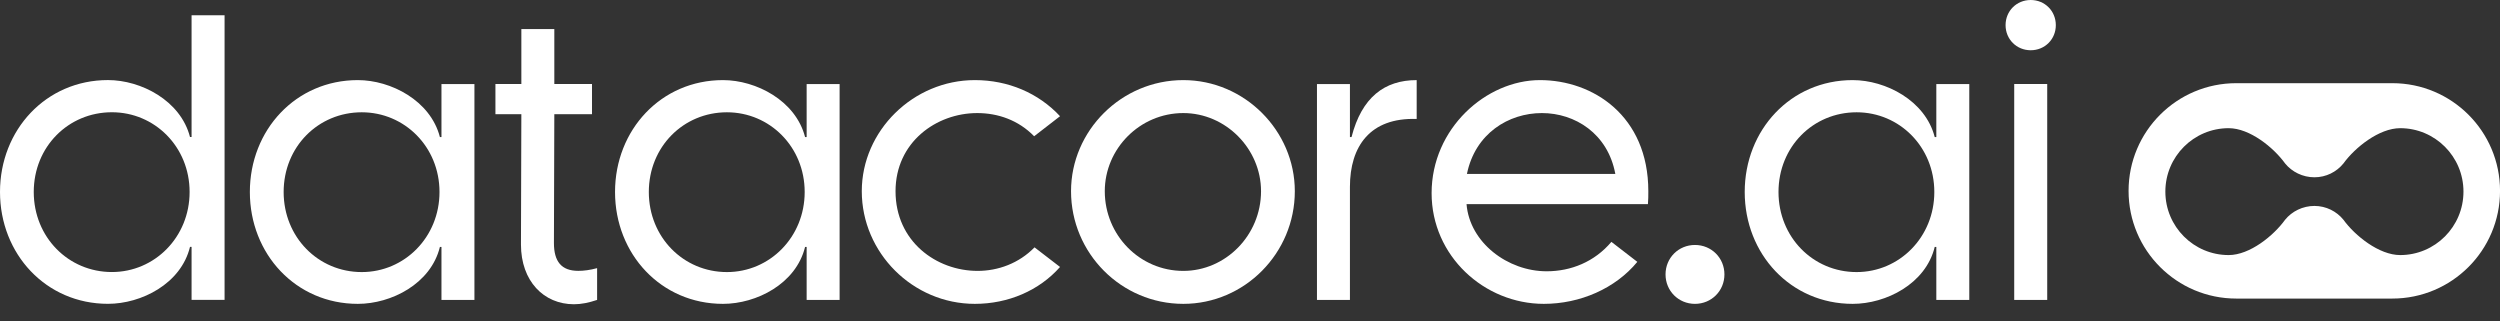
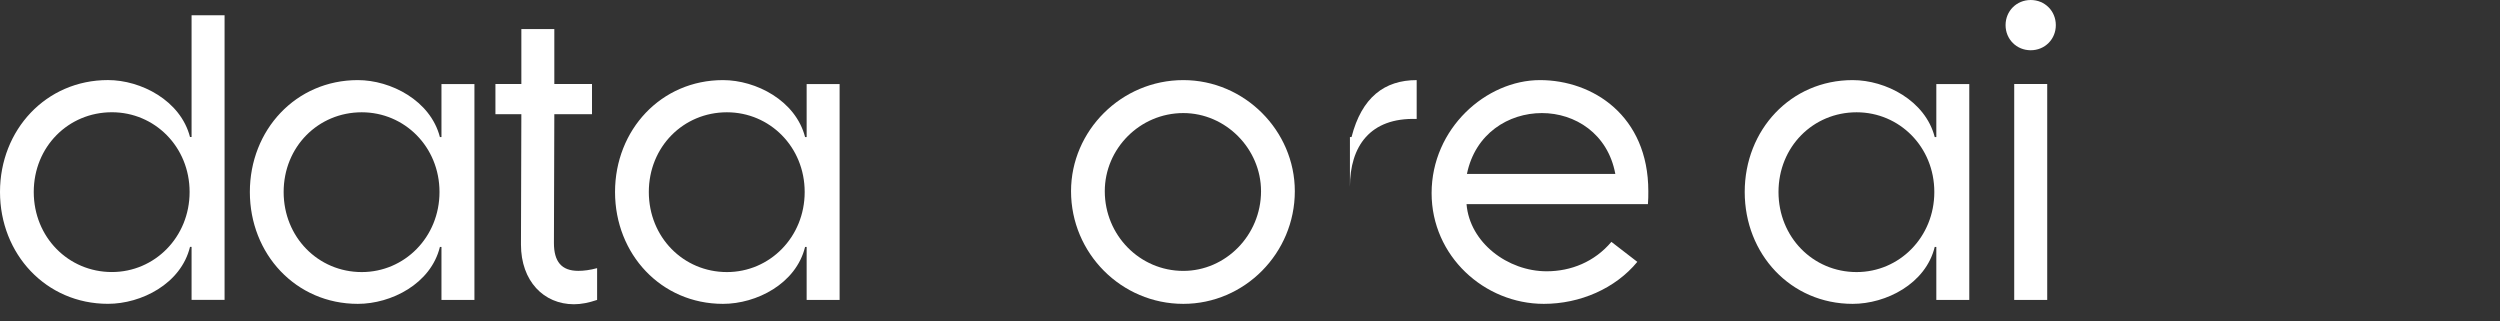
<svg xmlns="http://www.w3.org/2000/svg" fill="none" height="100%" overflow="visible" preserveAspectRatio="none" style="display: block;" viewBox="0 0 70 9" width="100%">
  <rect x="0" y="0" width="70" height="9" fill="#333333" stroke="none" />
  <g id="Group 92">
    <g id="datacore.ai">
      <path d="M56.86 1.407C56.464 1.407 56.156 1.099 56.156 0.704C56.156 0.308 56.464 0 56.86 0C57.256 0 57.563 0.308 57.563 0.704C57.563 1.099 57.256 1.407 56.86 1.407ZM56.398 8.398V2.352H57.322V8.398H56.398Z" fill="white" id="Vector" />
      <path d="M48.852 5.376C48.852 3.639 50.138 2.243 51.875 2.243C52.798 2.243 53.909 2.814 54.172 3.837H54.217V2.353H55.14V8.399H54.217V6.915H54.172C53.92 7.948 52.809 8.508 51.875 8.508C50.138 8.508 48.852 7.112 48.852 5.376ZM49.798 5.376C49.798 6.64 50.765 7.618 51.985 7.618C53.183 7.618 54.161 6.64 54.161 5.376C54.161 4.111 53.183 3.144 51.985 3.144C50.765 3.144 49.798 4.111 49.798 5.376Z" fill="white" id="Vector_2" />
-       <path d="M47.459 8.508C46.998 8.508 46.635 8.145 46.635 7.683C46.635 7.222 46.998 6.859 47.459 6.859C47.921 6.859 48.284 7.222 48.284 7.683C48.284 8.145 47.921 8.508 47.459 8.508Z" fill="white" id="Vector_3" />
      <path d="M40.085 5.409C40.085 3.595 41.613 2.243 43.119 2.243C44.603 2.243 46.153 3.243 46.153 5.354C46.153 5.475 46.153 5.595 46.142 5.716H41.063C41.151 6.794 42.217 7.596 43.306 7.596C43.987 7.596 44.647 7.332 45.119 6.772L45.845 7.332C45.229 8.08 44.24 8.508 43.228 8.508C41.558 8.508 40.085 7.167 40.085 5.409ZM41.074 4.87H45.229C45.02 3.738 44.097 3.166 43.174 3.166C42.239 3.166 41.305 3.738 41.074 4.87Z" fill="white" id="Vector_4" />
-       <path d="M37.798 8.399H36.875V2.353H37.798V3.837H37.843C38.128 2.726 38.766 2.243 39.667 2.243V3.331C38.359 3.287 37.798 4.1 37.798 5.233V8.399Z" fill="white" id="Vector_5" />
+       <path d="M37.798 8.399V2.353H37.798V3.837H37.843C38.128 2.726 38.766 2.243 39.667 2.243V3.331C38.359 3.287 37.798 4.1 37.798 5.233V8.399Z" fill="white" id="Vector_5" />
      <path d="M33.133 8.508C31.396 8.508 29.989 7.09 29.989 5.354C29.989 3.661 31.396 2.243 33.133 2.243C34.848 2.243 36.255 3.661 36.255 5.354C36.255 7.09 34.848 8.508 33.133 8.508ZM33.133 7.585C34.32 7.585 35.309 6.585 35.309 5.354C35.309 4.166 34.32 3.166 33.133 3.166C31.913 3.166 30.934 4.166 30.934 5.354C30.934 6.585 31.913 7.585 33.133 7.585Z" fill="white" id="Vector_6" />
-       <path d="M24.13 5.354C24.13 3.661 25.57 2.243 27.296 2.243C28.23 2.243 29.077 2.606 29.681 3.254L28.956 3.815C28.516 3.364 27.944 3.166 27.362 3.166C26.219 3.166 25.075 3.98 25.075 5.354C25.075 6.761 26.219 7.585 27.373 7.585C27.944 7.585 28.527 7.376 28.967 6.926L29.681 7.475C29.099 8.135 28.23 8.508 27.296 8.508C25.559 8.508 24.13 7.079 24.13 5.354Z" fill="white" id="Vector_7" />
      <path d="M17.221 5.376C17.221 3.639 18.508 2.243 20.244 2.243C21.168 2.243 22.278 2.814 22.542 3.837H22.586V2.353H23.509V8.399H22.586V6.915H22.542C22.289 7.948 21.179 8.508 20.244 8.508C18.508 8.508 17.221 7.112 17.221 5.376ZM18.167 5.376C18.167 6.64 19.134 7.618 20.354 7.618C21.552 7.618 22.531 6.64 22.531 5.376C22.531 4.111 21.552 3.144 20.354 3.144C19.134 3.144 18.167 4.111 18.167 5.376Z" fill="white" id="Vector_8" />
      <path d="M16.071 8.519C15.224 8.519 14.587 7.87 14.587 6.848L14.598 3.198H13.872V2.352H14.598V0.813H15.521V2.352H16.576V3.198H15.521L15.51 6.804C15.51 7.321 15.719 7.584 16.192 7.584C16.345 7.584 16.521 7.562 16.719 7.508V8.398C16.488 8.475 16.279 8.519 16.071 8.519Z" fill="white" id="Vector_9" />
      <path d="M6.996 5.376C6.996 3.639 8.283 2.243 10.019 2.243C10.943 2.243 12.053 2.814 12.317 3.837H12.361V2.353H13.284V8.399H12.361V6.915H12.317C12.064 7.948 10.954 8.508 10.019 8.508C8.283 8.508 6.996 7.112 6.996 5.376ZM7.942 5.376C7.942 6.64 8.909 7.618 10.129 7.618C11.327 7.618 12.306 6.64 12.306 5.376C12.306 4.111 11.327 3.144 10.129 3.144C8.909 3.144 7.942 4.111 7.942 5.376Z" fill="white" id="Vector_10" />
      <path d="M3.023 8.507C1.286 8.507 0 7.111 0 5.375C0 3.638 1.286 2.242 3.023 2.242C3.946 2.242 5.057 2.813 5.32 3.836H5.364V0.428H6.288V8.397H5.364V6.913H5.32C5.068 7.947 3.957 8.507 3.023 8.507ZM3.133 7.617C4.331 7.617 5.309 6.639 5.309 5.375C5.309 4.11 4.331 3.143 3.133 3.143C1.913 3.143 0.945 4.11 0.945 5.375C0.945 6.639 1.913 7.617 3.133 7.617Z" fill="white" id="Vector_11" />
    </g>
-     <path d="M66.985 2.329C68.65 2.329 70.001 3.679 70.001 5.345C70.001 7.01 68.649 8.36 66.984 8.36H62.616C60.95 8.36 59.6 7.01 59.6 5.345C59.6 3.679 60.95 2.329 62.616 2.329H66.985ZM67.205 3.589C66.614 3.589 65.938 4.131 65.616 4.577C65.424 4.813 65.132 4.964 64.804 4.964C64.477 4.964 64.175 4.813 63.983 4.577C63.661 4.131 62.994 3.589 62.403 3.589C61.424 3.589 60.63 4.384 60.63 5.365C60.63 6.346 61.424 7.142 62.403 7.142C62.994 7.142 63.661 6.599 63.983 6.153C64.175 5.917 64.477 5.766 64.804 5.766C65.132 5.767 65.424 5.917 65.616 6.153C65.938 6.599 66.614 7.142 67.205 7.142C68.183 7.142 68.977 6.346 68.977 5.365C68.977 4.384 68.183 3.589 67.205 3.589Z" fill="white" id="Exclude" />
  </g>
</svg>